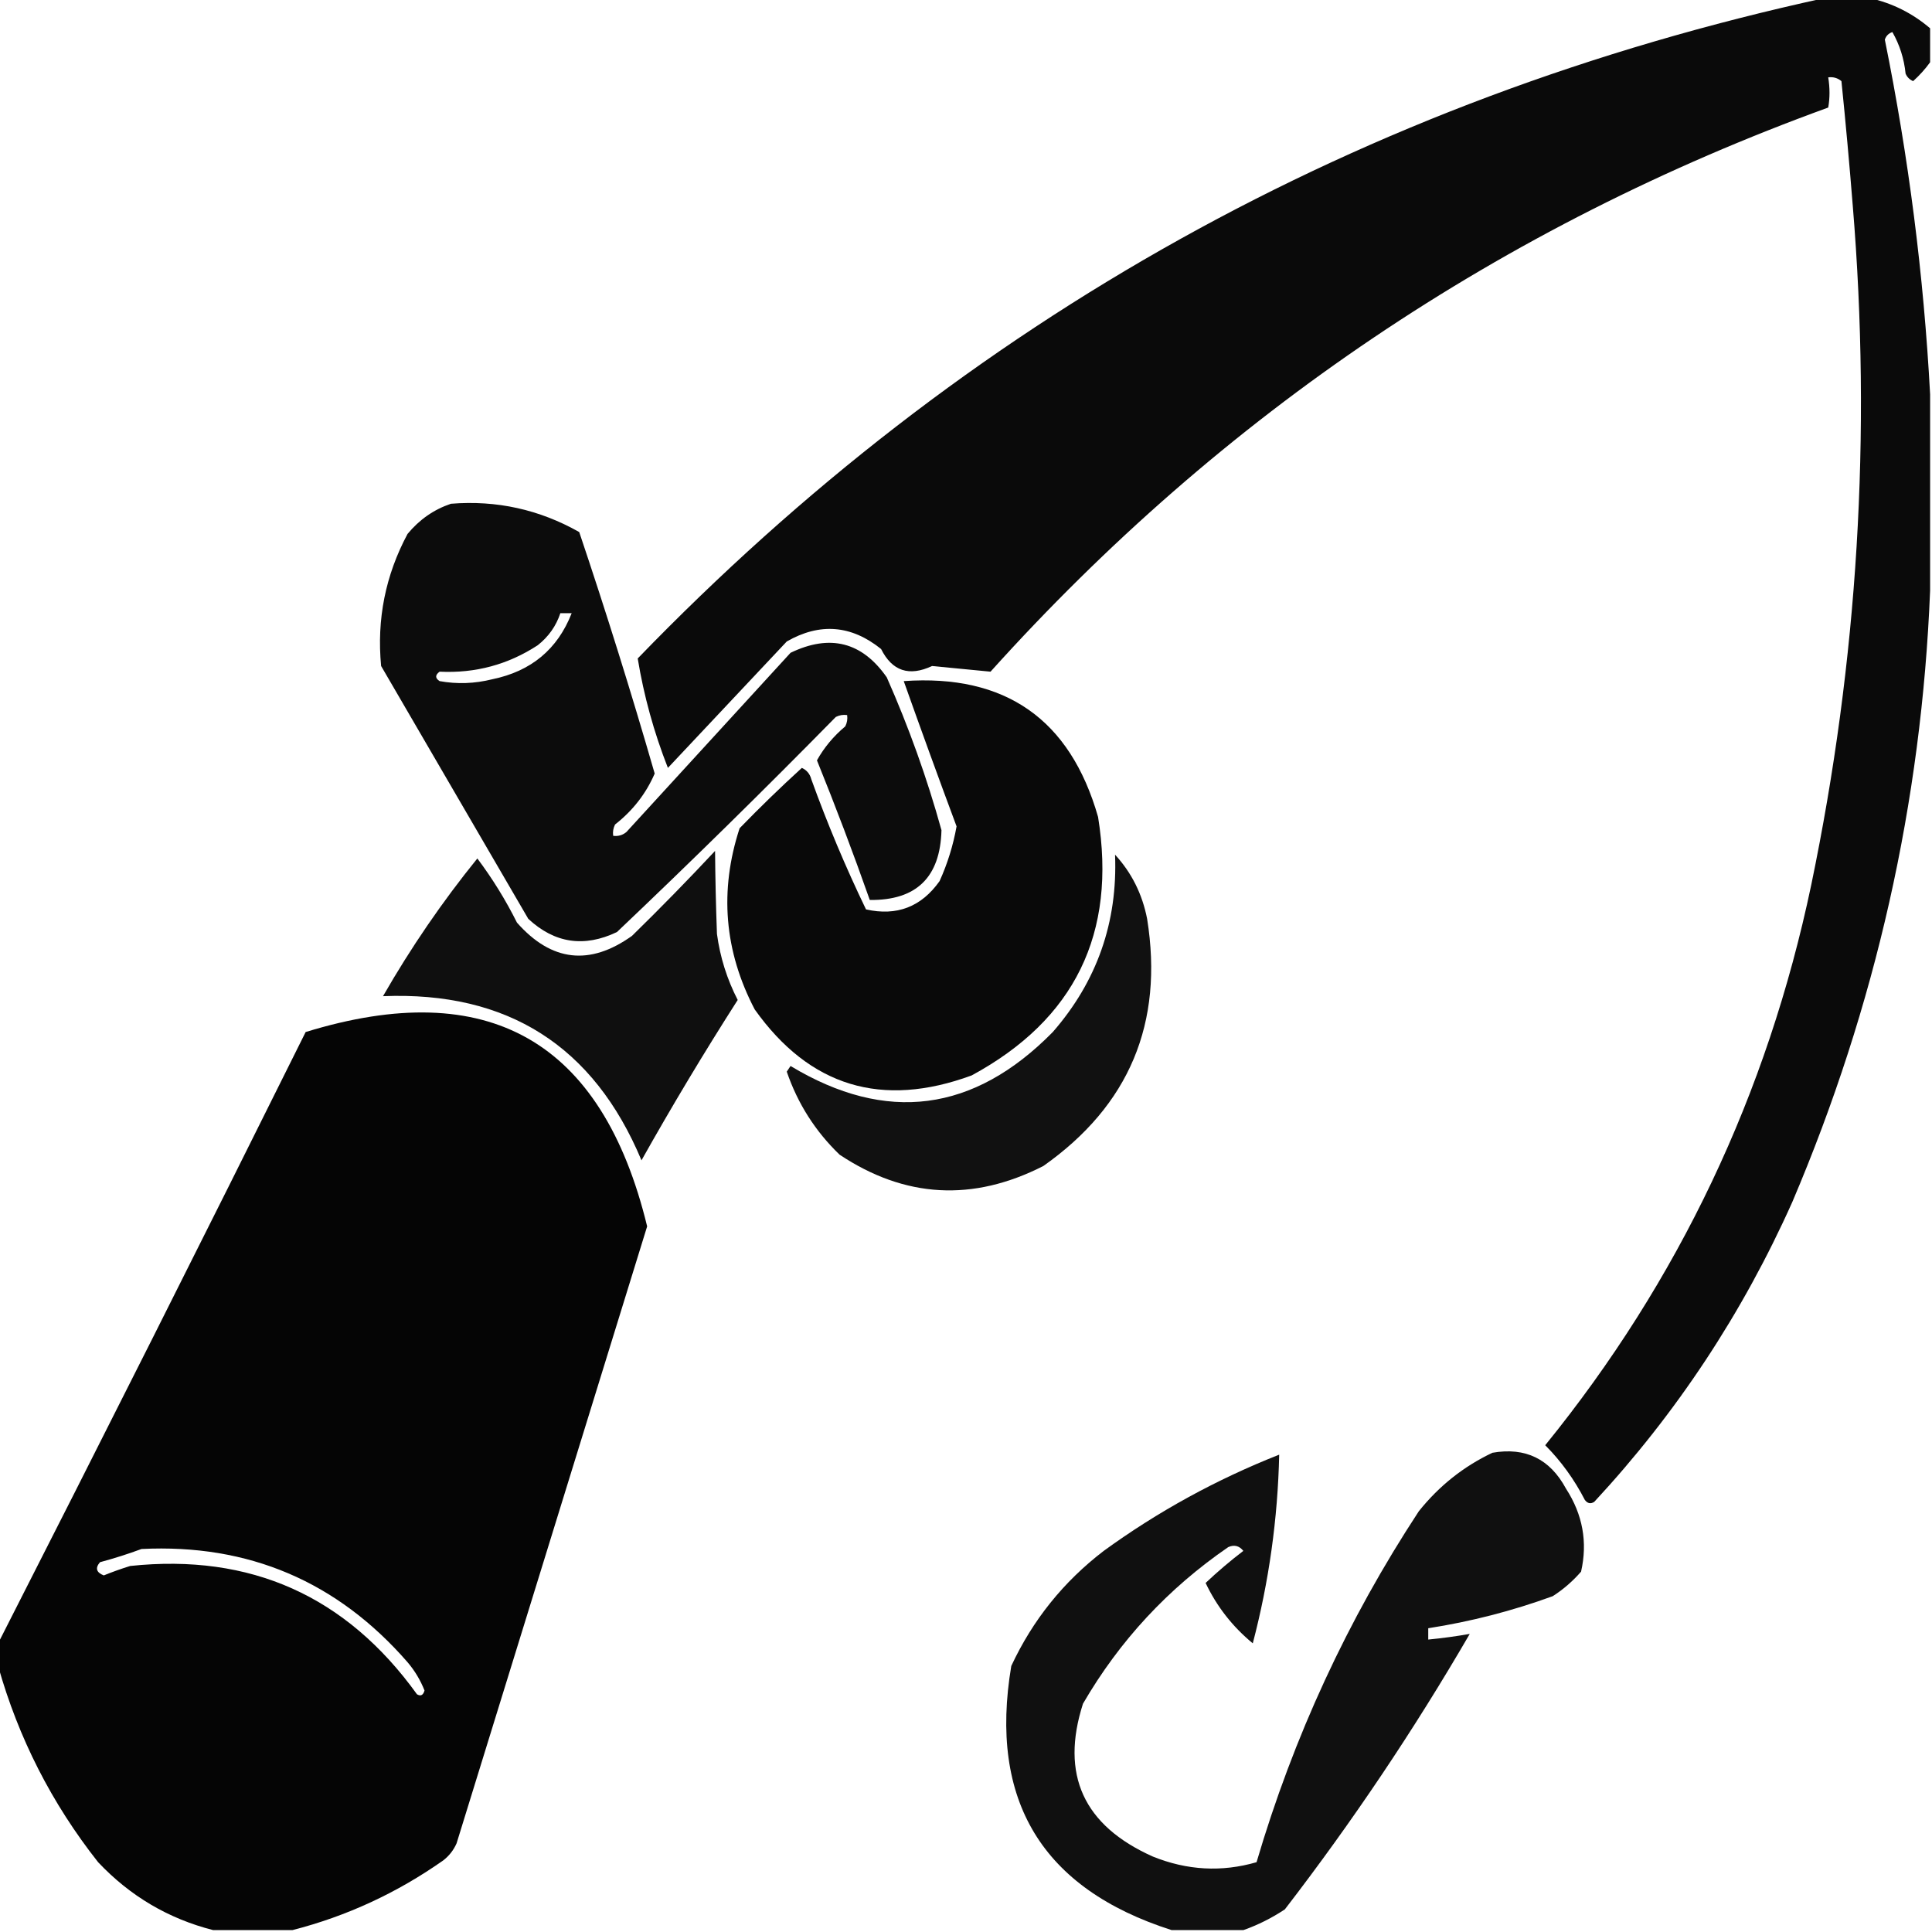
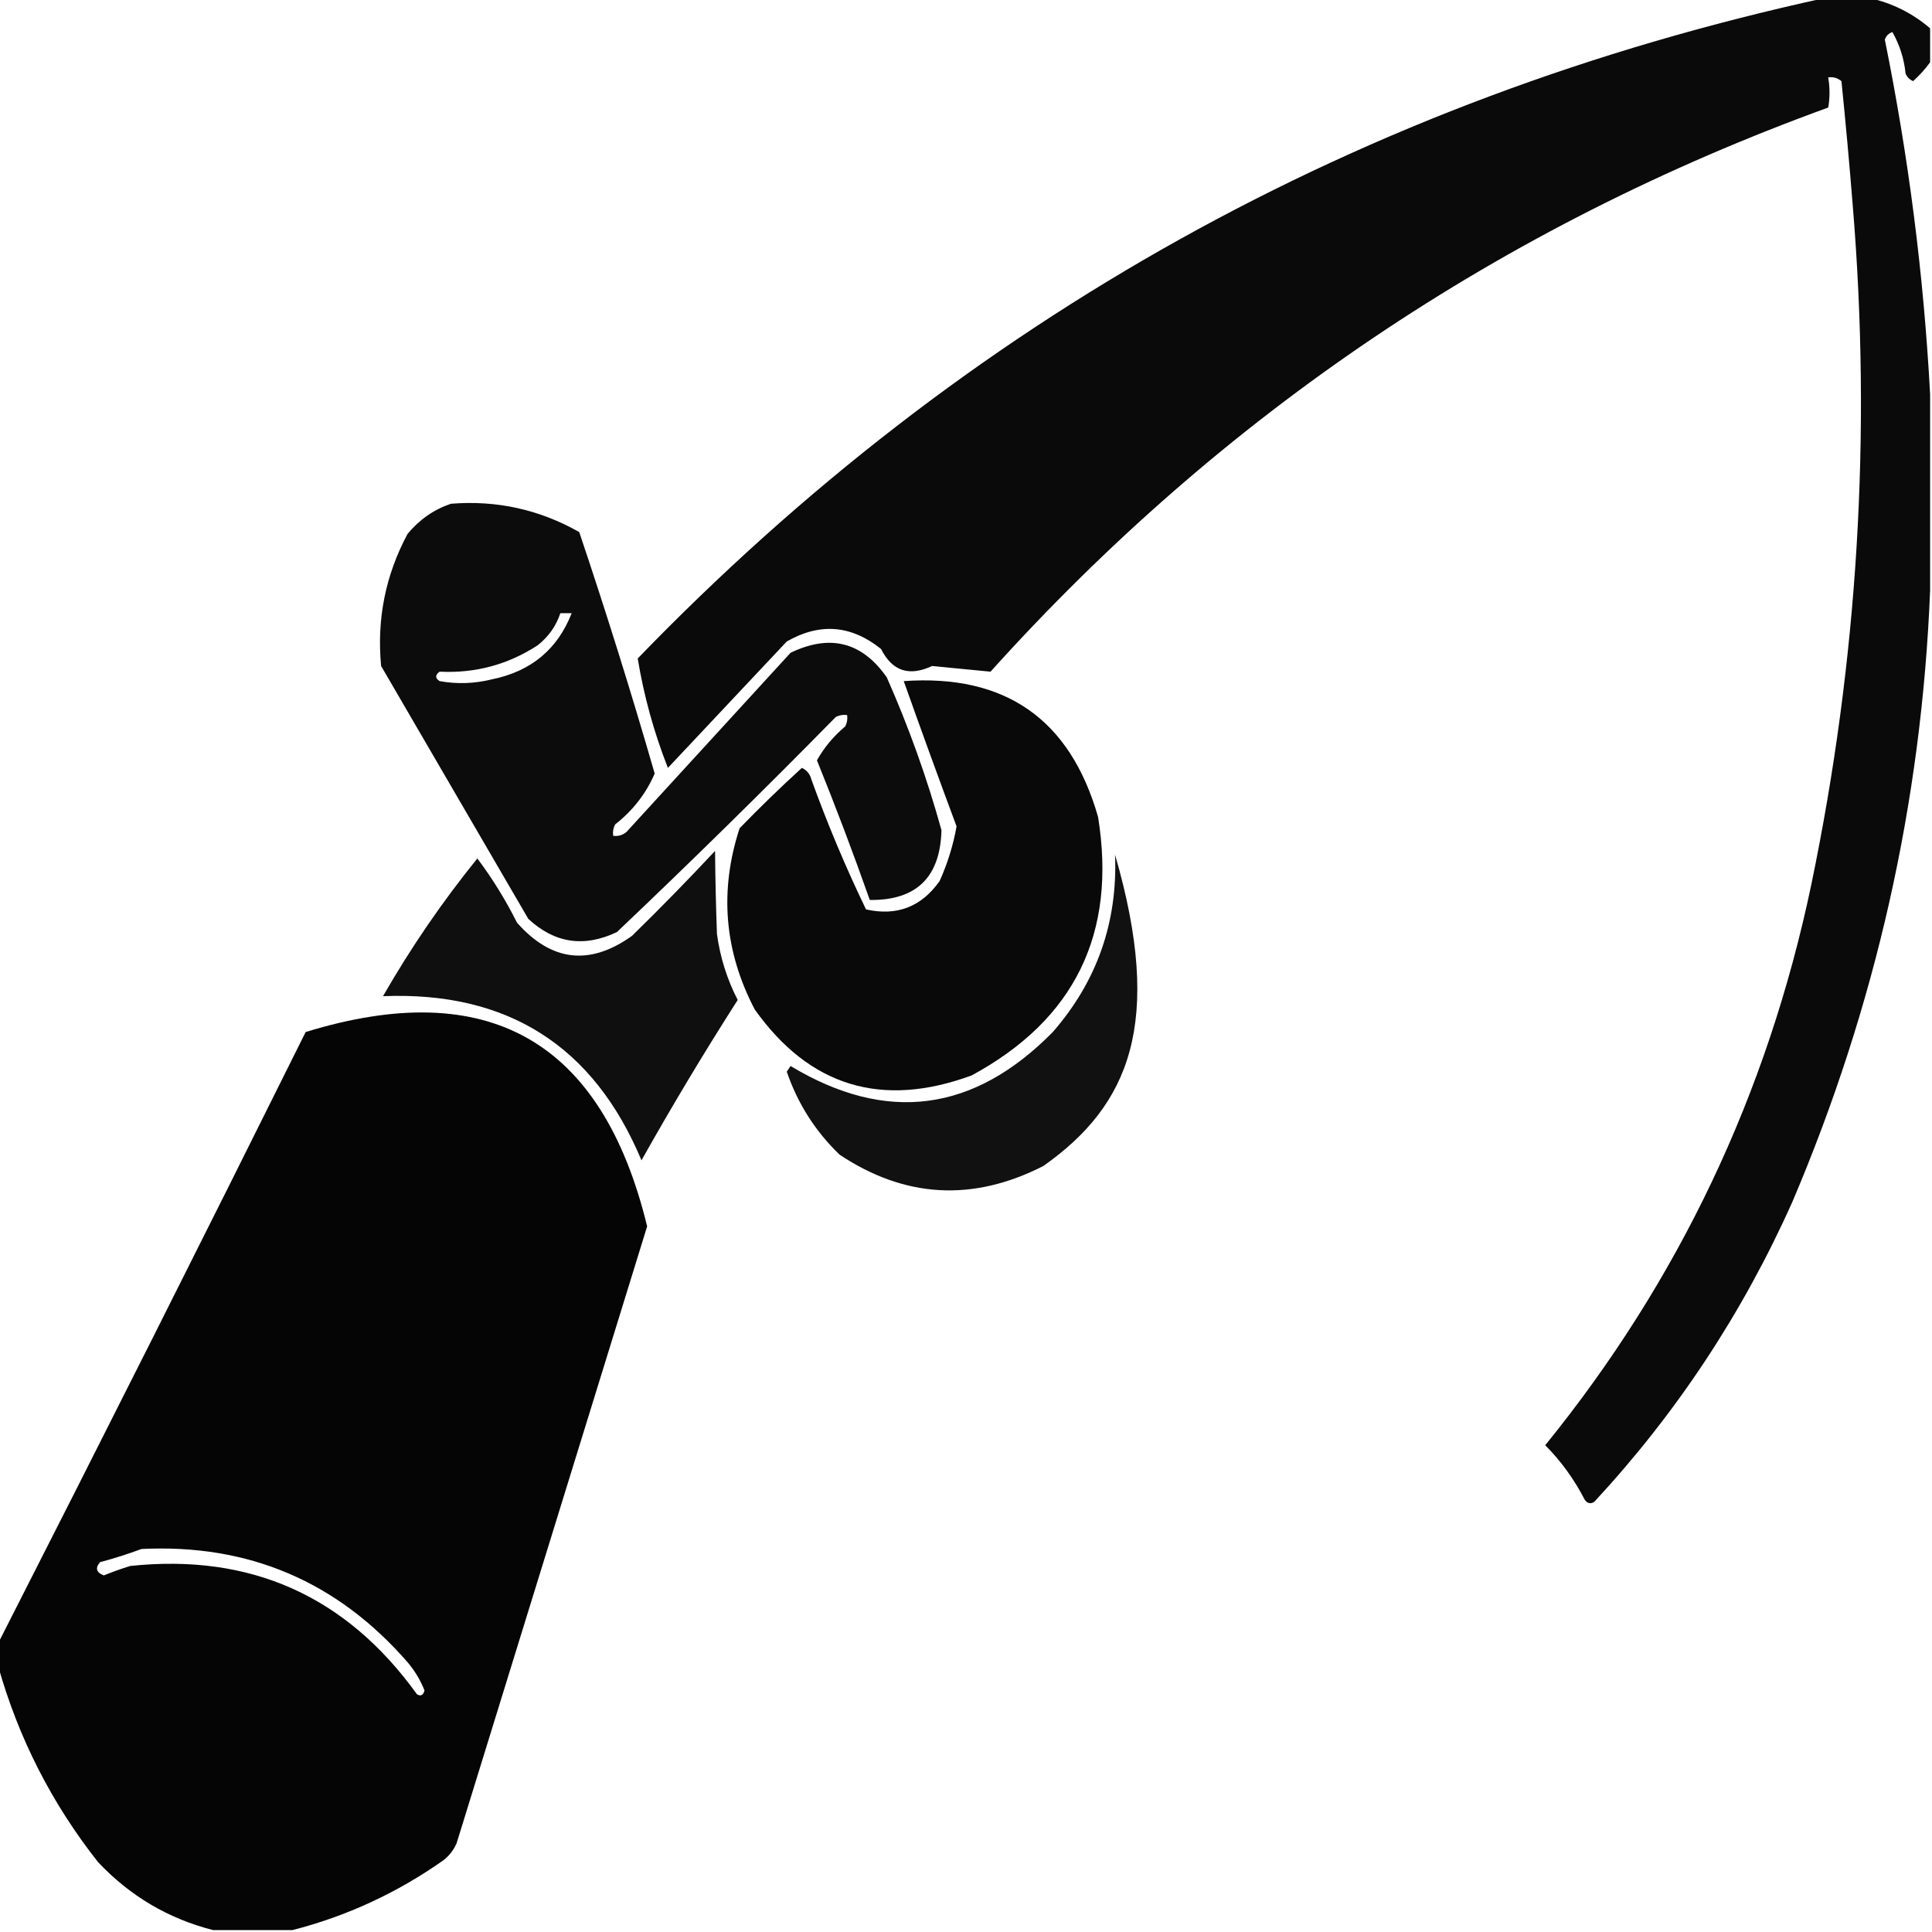
<svg xmlns="http://www.w3.org/2000/svg" version="1.1" width="512px" height="512px" style="shape-rendering:geometricPrecision; text-rendering:geometricPrecision; image-rendering:optimizeQuality; fill-rule:evenodd; clip-rule:evenodd">
  <g>
    <path style="opacity:0.958" fill="#000000" d="M 483.5,-0.5 C 487.5,-0.5 491.5,-0.5 495.5,-0.5C 501.466,0.827 506.799,3.493 511.5,7.5C 511.5,10.5 511.5,13.5 511.5,16.5C 510.213,18.291 508.713,19.957 507,21.5C 506.055,21.095 505.388,20.428 505,19.5C 504.596,15.539 503.43,11.873 501.5,8.5C 500.5,8.833 499.833,9.5 499.5,10.5C 505.813,41.674 509.813,73.007 511.5,104.5C 511.5,121.833 511.5,139.167 511.5,156.5C 509.238,212.632 497.071,266.632 475,318.5C 461.82,347.983 444.32,374.483 422.5,398C 421.551,398.617 420.718,398.451 420,397.5C 417.196,392.049 413.696,387.216 409.5,383C 444.867,339.421 468.367,289.921 480,234.5C 492.345,175.057 496.012,115.057 491,54.5C 490.12,43.489 489.12,32.489 488,21.5C 486.989,20.663 485.822,20.33 484.5,20.5C 484.949,23.29 484.949,25.956 484.5,28.5C 397.949,59.917 323.949,109.75 262.5,178C 257.383,177.515 252.216,177.015 247,176.5C 240.931,179.349 236.431,177.849 233.5,172C 225.6,165.637 217.266,164.97 208.5,170C 198,181.167 187.5,192.333 177,203.5C 173.288,194.044 170.622,184.378 169,174.5C 255.894,84.62 360.728,26.287 483.5,-0.5 Z" />
  </g>
  <g>
    <path style="opacity:0.95" fill="#000000" d="M 119.5,133.5 C 131.598,132.524 142.931,135.024 153.5,141C 160.624,162.156 167.291,183.489 173.5,205C 171.201,210.315 167.701,214.815 163,218.5C 162.517,219.448 162.351,220.448 162.5,221.5C 163.822,221.67 164.989,221.337 166,220.5C 180.5,204.667 195,188.833 209.5,173C 219.962,167.954 228.462,170.121 235,179.5C 240.835,192.673 245.668,206.173 249.5,220C 249.186,232.482 242.853,238.648 230.5,238.5C 226.128,226.083 221.461,213.75 216.5,201.5C 218.403,198.089 220.903,195.089 224,192.5C 224.483,191.552 224.649,190.552 224.5,189.5C 223.448,189.351 222.448,189.517 221.5,190C 202.472,209.362 183.138,228.362 163.5,247C 154.814,251.153 146.98,249.986 140,243.5C 127,221.167 114,198.833 101,176.5C 99.817,164.11 102.15,152.444 108,141.5C 111.15,137.689 114.983,135.023 119.5,133.5 Z M 148.5,162.5 C 149.5,162.5 150.5,162.5 151.5,162.5C 147.772,172.047 140.772,177.88 130.5,180C 125.808,181.179 121.141,181.345 116.5,180.5C 115.289,179.726 115.289,178.893 116.5,178C 125.968,178.467 134.635,176.134 142.5,171C 145.381,168.721 147.381,165.888 148.5,162.5 Z" />
  </g>
  <g>
    <path style="opacity:0.962" fill="#000000" d="M 239.5,180.5 C 266.432,178.606 283.598,190.606 291,216.5C 295.975,247.381 284.808,270.215 257.5,285C 233.684,293.763 214.518,287.929 200,267.5C 191.93,252.061 190.596,236.061 196,219.5C 201.348,213.985 206.848,208.652 212.5,203.5C 213.799,204.09 214.632,205.09 215,206.5C 219.261,218.295 224.094,229.795 229.5,241C 237.655,242.84 244.155,240.34 249,233.5C 251.103,228.857 252.603,224.024 253.5,219C 248.728,206.183 244.062,193.35 239.5,180.5 Z" />
  </g>
  <g>
    <path style="opacity:0.939" fill="#000000" d="M 189.5,225.5 C 189.557,232.638 189.724,239.971 190,247.5C 190.833,253.665 192.666,259.499 195.5,265C 186.602,278.905 178.102,293.071 170,307.5C 157.317,277.171 134.484,262.671 101.5,264C 108.89,251.124 117.223,238.957 126.5,227.5C 130.501,232.832 134.001,238.498 137,244.5C 146.13,254.852 156.296,256.019 167.5,248C 175.036,240.632 182.369,233.132 189.5,225.5 Z" />
  </g>
  <g>
-     <path style="opacity:0.931" fill="#000000" d="M 295.5,226.5 C 299.884,231.267 302.717,236.934 304,243.5C 308.427,271.136 299.26,292.969 276.5,309C 257.823,318.526 239.823,317.526 222.5,306C 216.067,299.802 211.4,292.469 208.5,284C 208.833,283.5 209.167,283 209.5,282.5C 234.883,297.798 258.05,294.798 279,273.5C 290.707,260.072 296.207,244.405 295.5,226.5 Z" />
+     <path style="opacity:0.931" fill="#000000" d="M 295.5,226.5 C 308.427,271.136 299.26,292.969 276.5,309C 257.823,318.526 239.823,317.526 222.5,306C 216.067,299.802 211.4,292.469 208.5,284C 208.833,283.5 209.167,283 209.5,282.5C 234.883,297.798 258.05,294.798 279,273.5C 290.707,260.072 296.207,244.405 295.5,226.5 Z" />
  </g>
  <g>
    <path style="opacity:0.98" fill="#000000" d="M 77.5,511.5 C 70.5,511.5 63.5,511.5 56.5,511.5C 44.643,508.484 34.477,502.484 26,493.5C 13.708,477.916 4.875,460.583 -0.5,441.5C -0.5,439.5 -0.5,437.5 -0.5,435.5C 26.892,381.716 54.059,327.716 81,273.5C 129.38,258.607 159.546,275.774 171.5,325C 154.667,379.5 137.833,434 121,488.5C 120.215,490.286 119.049,491.786 117.5,493C 105.222,501.642 91.888,507.809 77.5,511.5 Z M 37.5,410.5 C 65.861,409.098 89.361,419.098 108,440.5C 109.914,442.748 111.414,445.248 112.5,448C 112.15,449.257 111.483,449.591 110.5,449C 91.745,422.956 66.412,411.622 34.5,415C 32.129,415.735 29.795,416.568 27.5,417.5C 25.512,416.711 25.179,415.545 26.5,414C 30.333,412.966 33.999,411.8 37.5,410.5 Z" />
  </g>
  <g>
-     <path style="opacity:0.936" fill="#000000" d="M 329.5,511.5 C 323.167,511.5 316.833,511.5 310.5,511.5C 276.172,500.524 262.005,477.19 268,441.5C 273.667,429.336 281.834,419.169 292.5,411C 306.86,400.567 322.36,392.067 339,385.5C 338.62,402.492 336.287,419.158 332,435.5C 326.626,431.072 322.459,425.739 319.5,419.5C 322.661,416.509 325.995,413.675 329.5,411C 328.407,409.635 327.074,409.301 325.5,410C 309.528,420.97 296.695,434.803 287,451.5C 280.971,470.29 287.137,483.79 305.5,492C 314.605,495.677 323.771,496.177 333,493.5C 342.781,460.278 357.115,429.278 376,400.5C 381.371,393.783 387.871,388.617 395.5,385C 404.259,383.463 410.759,386.629 415,394.5C 419.44,401.358 420.773,408.692 419,416.5C 416.795,419.04 414.295,421.207 411.5,423C 400.778,426.911 389.778,429.744 378.5,431.5C 378.5,432.5 378.5,433.5 378.5,434.5C 382.267,434.133 385.933,433.633 389.5,433C 374.734,458.424 358.401,482.757 340.5,506C 336.983,508.326 333.317,510.16 329.5,511.5 Z" />
-   </g>
+     </g>
</svg>